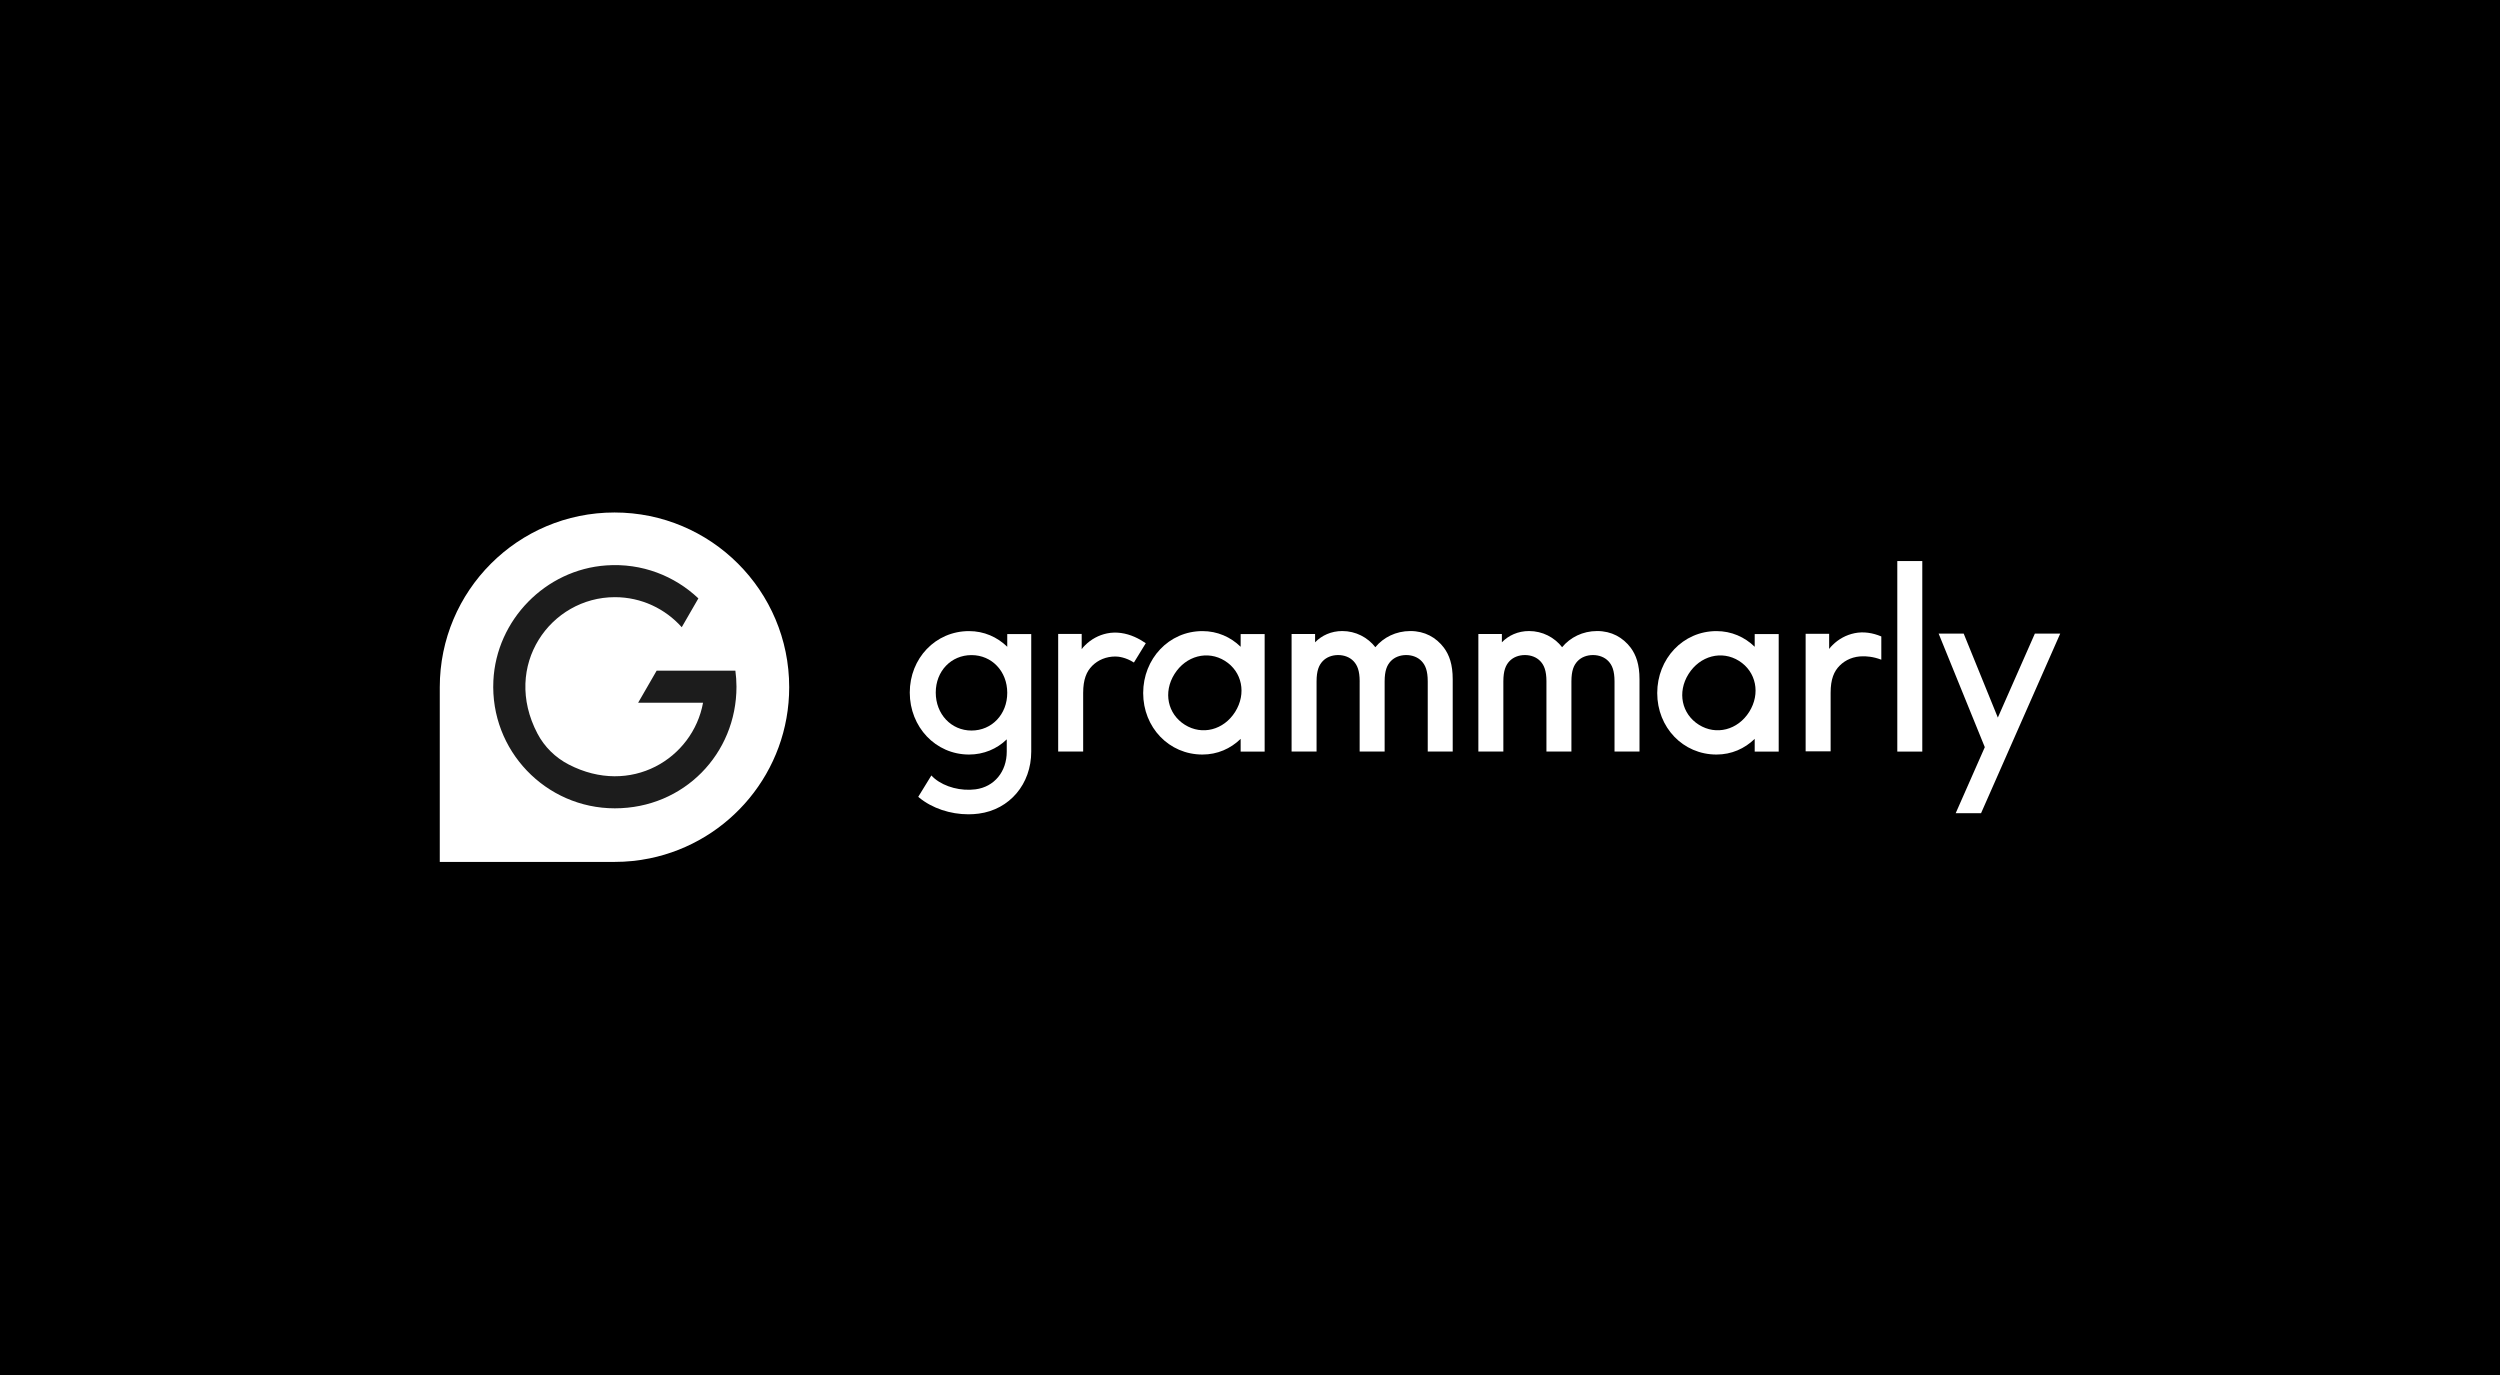
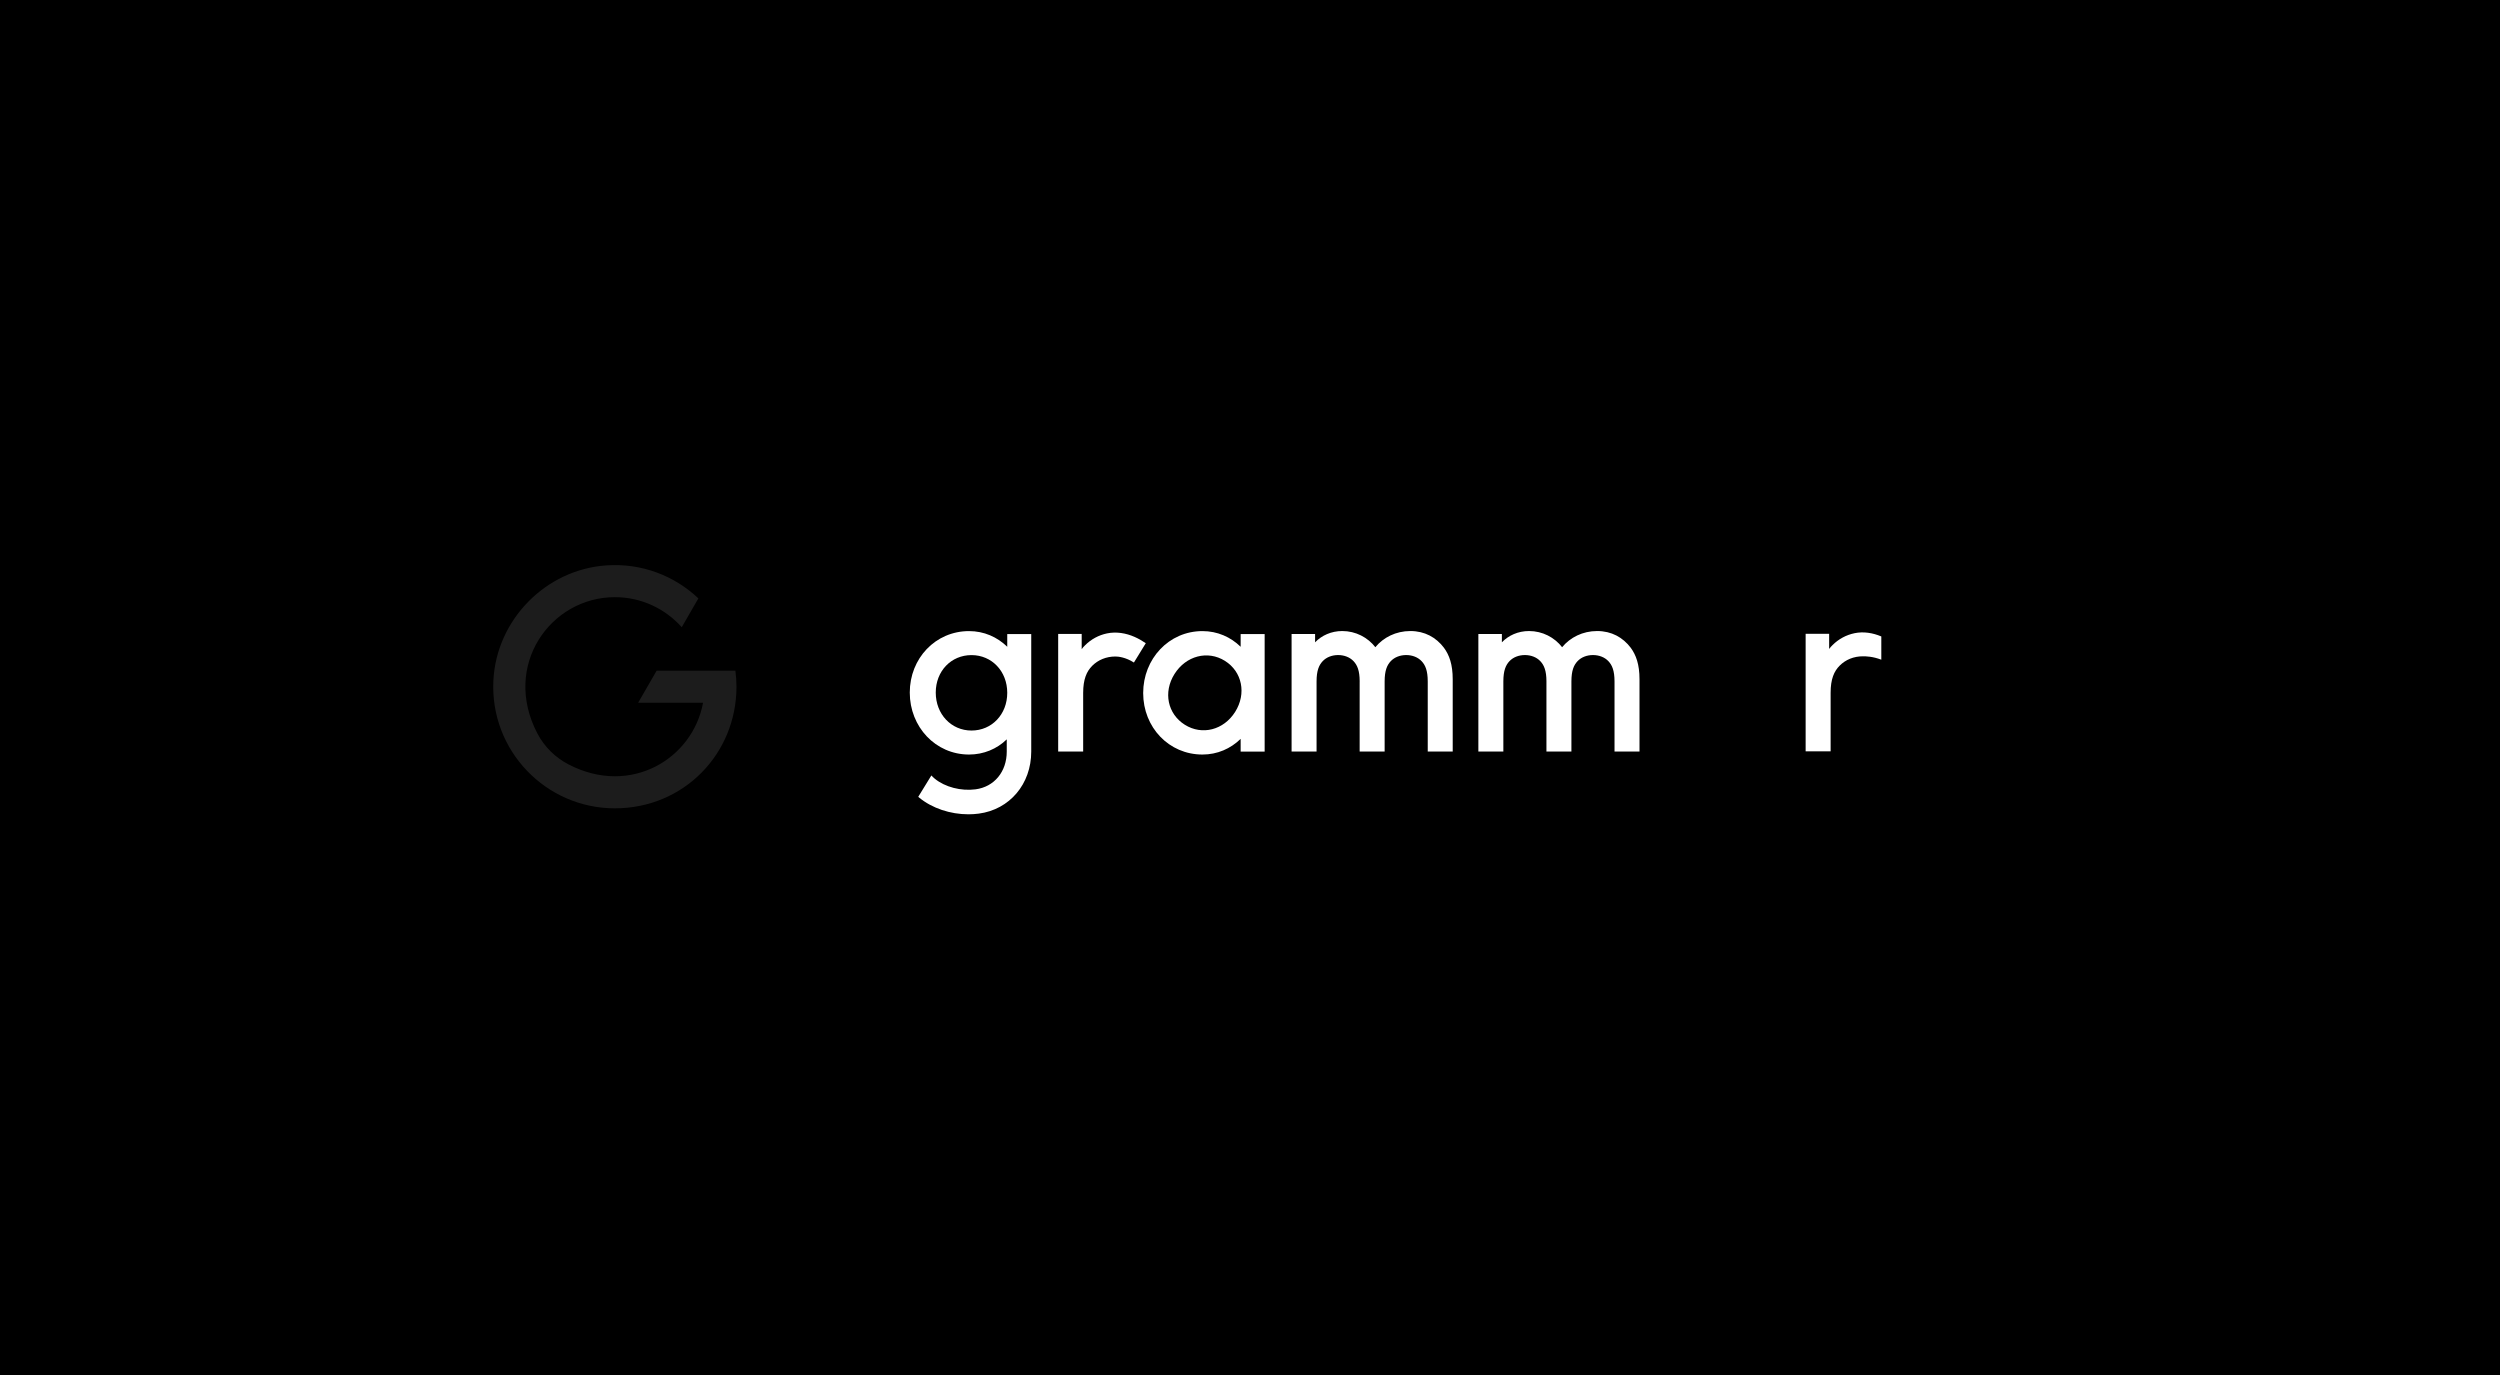
<svg xmlns="http://www.w3.org/2000/svg" width="200" height="110" viewBox="0 0 200 110" fill="none">
  <rect width="200" height="110" fill="black" />
  <g clip-path="url(#clip0_18701_10432)">
    <path d="M99.252 50.724V51.742C98.449 50.959 97.391 50.488 96.196 50.488C93.512 50.488 91.454 52.702 91.454 55.445C91.454 58.188 93.511 60.363 96.196 60.363C97.391 60.363 98.449 59.893 99.252 59.109V60.129H101.172V50.724H99.252V50.724ZM98.814 56.947C97.897 58.407 96.164 58.846 94.787 57.981C93.41 57.116 93.042 55.381 93.959 53.921C94.875 52.461 96.618 52.005 97.996 52.87C99.373 53.735 99.731 55.487 98.814 56.947Z" fill="white" />
-     <path d="M140.376 50.724V51.742C139.572 50.959 138.515 50.488 137.32 50.488C134.636 50.488 132.578 52.702 132.578 55.445C132.578 58.188 134.634 60.363 137.32 60.363C138.515 60.363 139.572 59.893 140.376 59.109V60.129H142.296V50.724H140.376V50.724ZM139.939 56.947C139.022 58.407 137.288 58.846 135.911 57.981C134.535 57.116 134.166 55.381 135.083 53.921C136 52.461 137.743 52.005 139.12 52.87C140.497 53.735 140.855 55.487 139.939 56.947Z" fill="white" />
    <path d="M108.774 54.52C108.774 53.639 108.578 53.207 108.284 52.894C107.99 52.58 107.539 52.404 107.05 52.404C106.56 52.404 106.109 52.58 105.815 52.894C105.522 53.207 105.325 53.638 105.325 54.52V60.123H103.327V50.719H105.207V51.385C105.736 50.836 106.5 50.483 107.382 50.483C108.459 50.483 109.42 50.993 110.027 51.776C110.673 50.993 111.673 50.483 112.829 50.483C113.985 50.483 114.886 50.993 115.512 51.816C115.943 52.403 116.217 53.148 116.217 54.343V60.123H114.219V54.52C114.219 53.639 114.024 53.207 113.729 52.894C113.435 52.58 112.985 52.404 112.495 52.404C112.005 52.404 111.555 52.58 111.26 52.894C110.967 53.207 110.771 53.638 110.771 54.52V60.123H108.772V54.52H108.774Z" fill="white" />
    <path d="M123.716 54.52C123.716 53.639 123.52 53.207 123.226 52.894C122.932 52.58 122.482 52.404 121.992 52.404C121.502 52.404 121.052 52.58 120.757 52.894C120.464 53.207 120.268 53.638 120.268 54.52V60.123H118.269V50.719H120.15V51.385C120.678 50.836 121.442 50.483 122.324 50.483C123.402 50.483 124.362 50.993 124.969 51.776C125.616 50.993 126.615 50.483 127.771 50.483C128.927 50.483 129.828 50.993 130.455 51.816C130.886 52.403 131.16 53.148 131.16 54.343V60.123H129.162V54.52C129.162 53.639 128.966 53.207 128.672 52.894C128.378 52.58 127.927 52.404 127.437 52.404C126.947 52.404 126.497 52.58 126.203 52.894C125.909 53.207 125.713 53.638 125.713 54.52V60.123H123.715V54.52H123.716Z" fill="white" />
-     <path d="M151.784 44.884H153.783V60.127H151.784V44.884Z" fill="white" />
    <path d="M80.58 50.724V51.742C79.777 50.959 78.719 50.488 77.524 50.488C74.84 50.488 72.782 52.663 72.782 55.406C72.782 58.15 74.839 60.363 77.524 60.363C78.699 60.363 79.757 59.912 80.54 59.148V60.128C80.54 61.736 79.54 62.948 78.046 63.146C76.88 63.3 75.598 62.966 74.781 62.295C74.683 62.213 74.592 62.127 74.509 62.037L73.46 63.745C73.486 63.767 73.511 63.789 73.536 63.81C74.572 64.662 76.025 65.144 77.473 65.144C77.751 65.144 78.028 65.126 78.303 65.089C80.776 64.763 82.499 62.722 82.499 60.128V50.724H80.579H80.58ZM77.72 58.443C76.094 58.443 74.86 57.13 74.86 55.406C74.86 53.683 76.094 52.408 77.72 52.408C79.346 52.408 80.58 53.701 80.58 55.426C80.58 57.151 79.346 58.443 77.72 58.443Z" fill="white" />
-     <path d="M162.788 50.69L159.827 57.407L157.096 50.69H155.092L158.784 59.773L156.455 65.057H158.484L159.758 62.168L160.8 59.802L164.817 50.69H162.788Z" fill="white" />
    <path d="M90.766 50.952C90.072 50.646 89.309 50.519 88.562 50.672C87.9 50.808 87.287 51.141 86.81 51.618C86.711 51.717 86.614 51.814 86.535 51.932V50.717H84.654V60.122H86.653V55.439C86.653 54.342 86.928 53.715 87.377 53.264C87.848 52.794 88.494 52.52 89.239 52.52C89.47 52.52 90.066 52.585 90.713 53.003L91.663 51.456C91.38 51.262 91.079 51.09 90.766 50.952Z" fill="white" />
    <path d="M148.36 50.657C147.697 50.793 147.084 51.126 146.607 51.604C146.508 51.702 146.411 51.799 146.332 51.917V50.702H144.451V60.106H146.45V55.423C146.45 54.326 146.724 53.699 147.175 53.249C147.645 52.778 148.29 52.504 149.036 52.504C149.267 52.504 149.817 52.51 150.505 52.776V50.916C149.827 50.629 149.087 50.507 148.36 50.656V50.657Z" fill="white" />
-     <path d="M35.182 54.977C35.182 47.256 41.439 40.999 49.16 40.999C56.88 40.999 63.136 47.256 63.136 54.977C63.136 61.731 58.347 67.365 51.978 68.669C51.068 68.856 50.126 68.953 49.163 68.953H35.182V54.976V54.977Z" fill="white" />
    <path d="M58.831 53.652H52.533L51.05 56.221H56.243C55.429 60.69 50.46 63.732 45.494 61.159C44.426 60.606 43.557 59.752 42.995 58.684C40.138 53.245 44.041 47.773 49.191 47.773C51.314 47.773 53.226 48.703 54.54 50.177L55.87 47.871C53.974 46.076 51.357 45.031 48.504 45.232C43.645 45.567 39.706 49.594 39.47 54.457C39.2 60.041 43.663 64.666 49.187 64.666C54.711 64.666 58.918 60.3 58.918 54.935C58.918 54.499 58.886 54.071 58.83 53.652H58.831Z" fill="#1C1C1C" />
  </g>
  <defs>
    <clipPath id="clip0_18701_10432">
      <rect width="129.635" height="28" fill="white" transform="translate(35.182 41)" />
    </clipPath>
  </defs>
</svg>